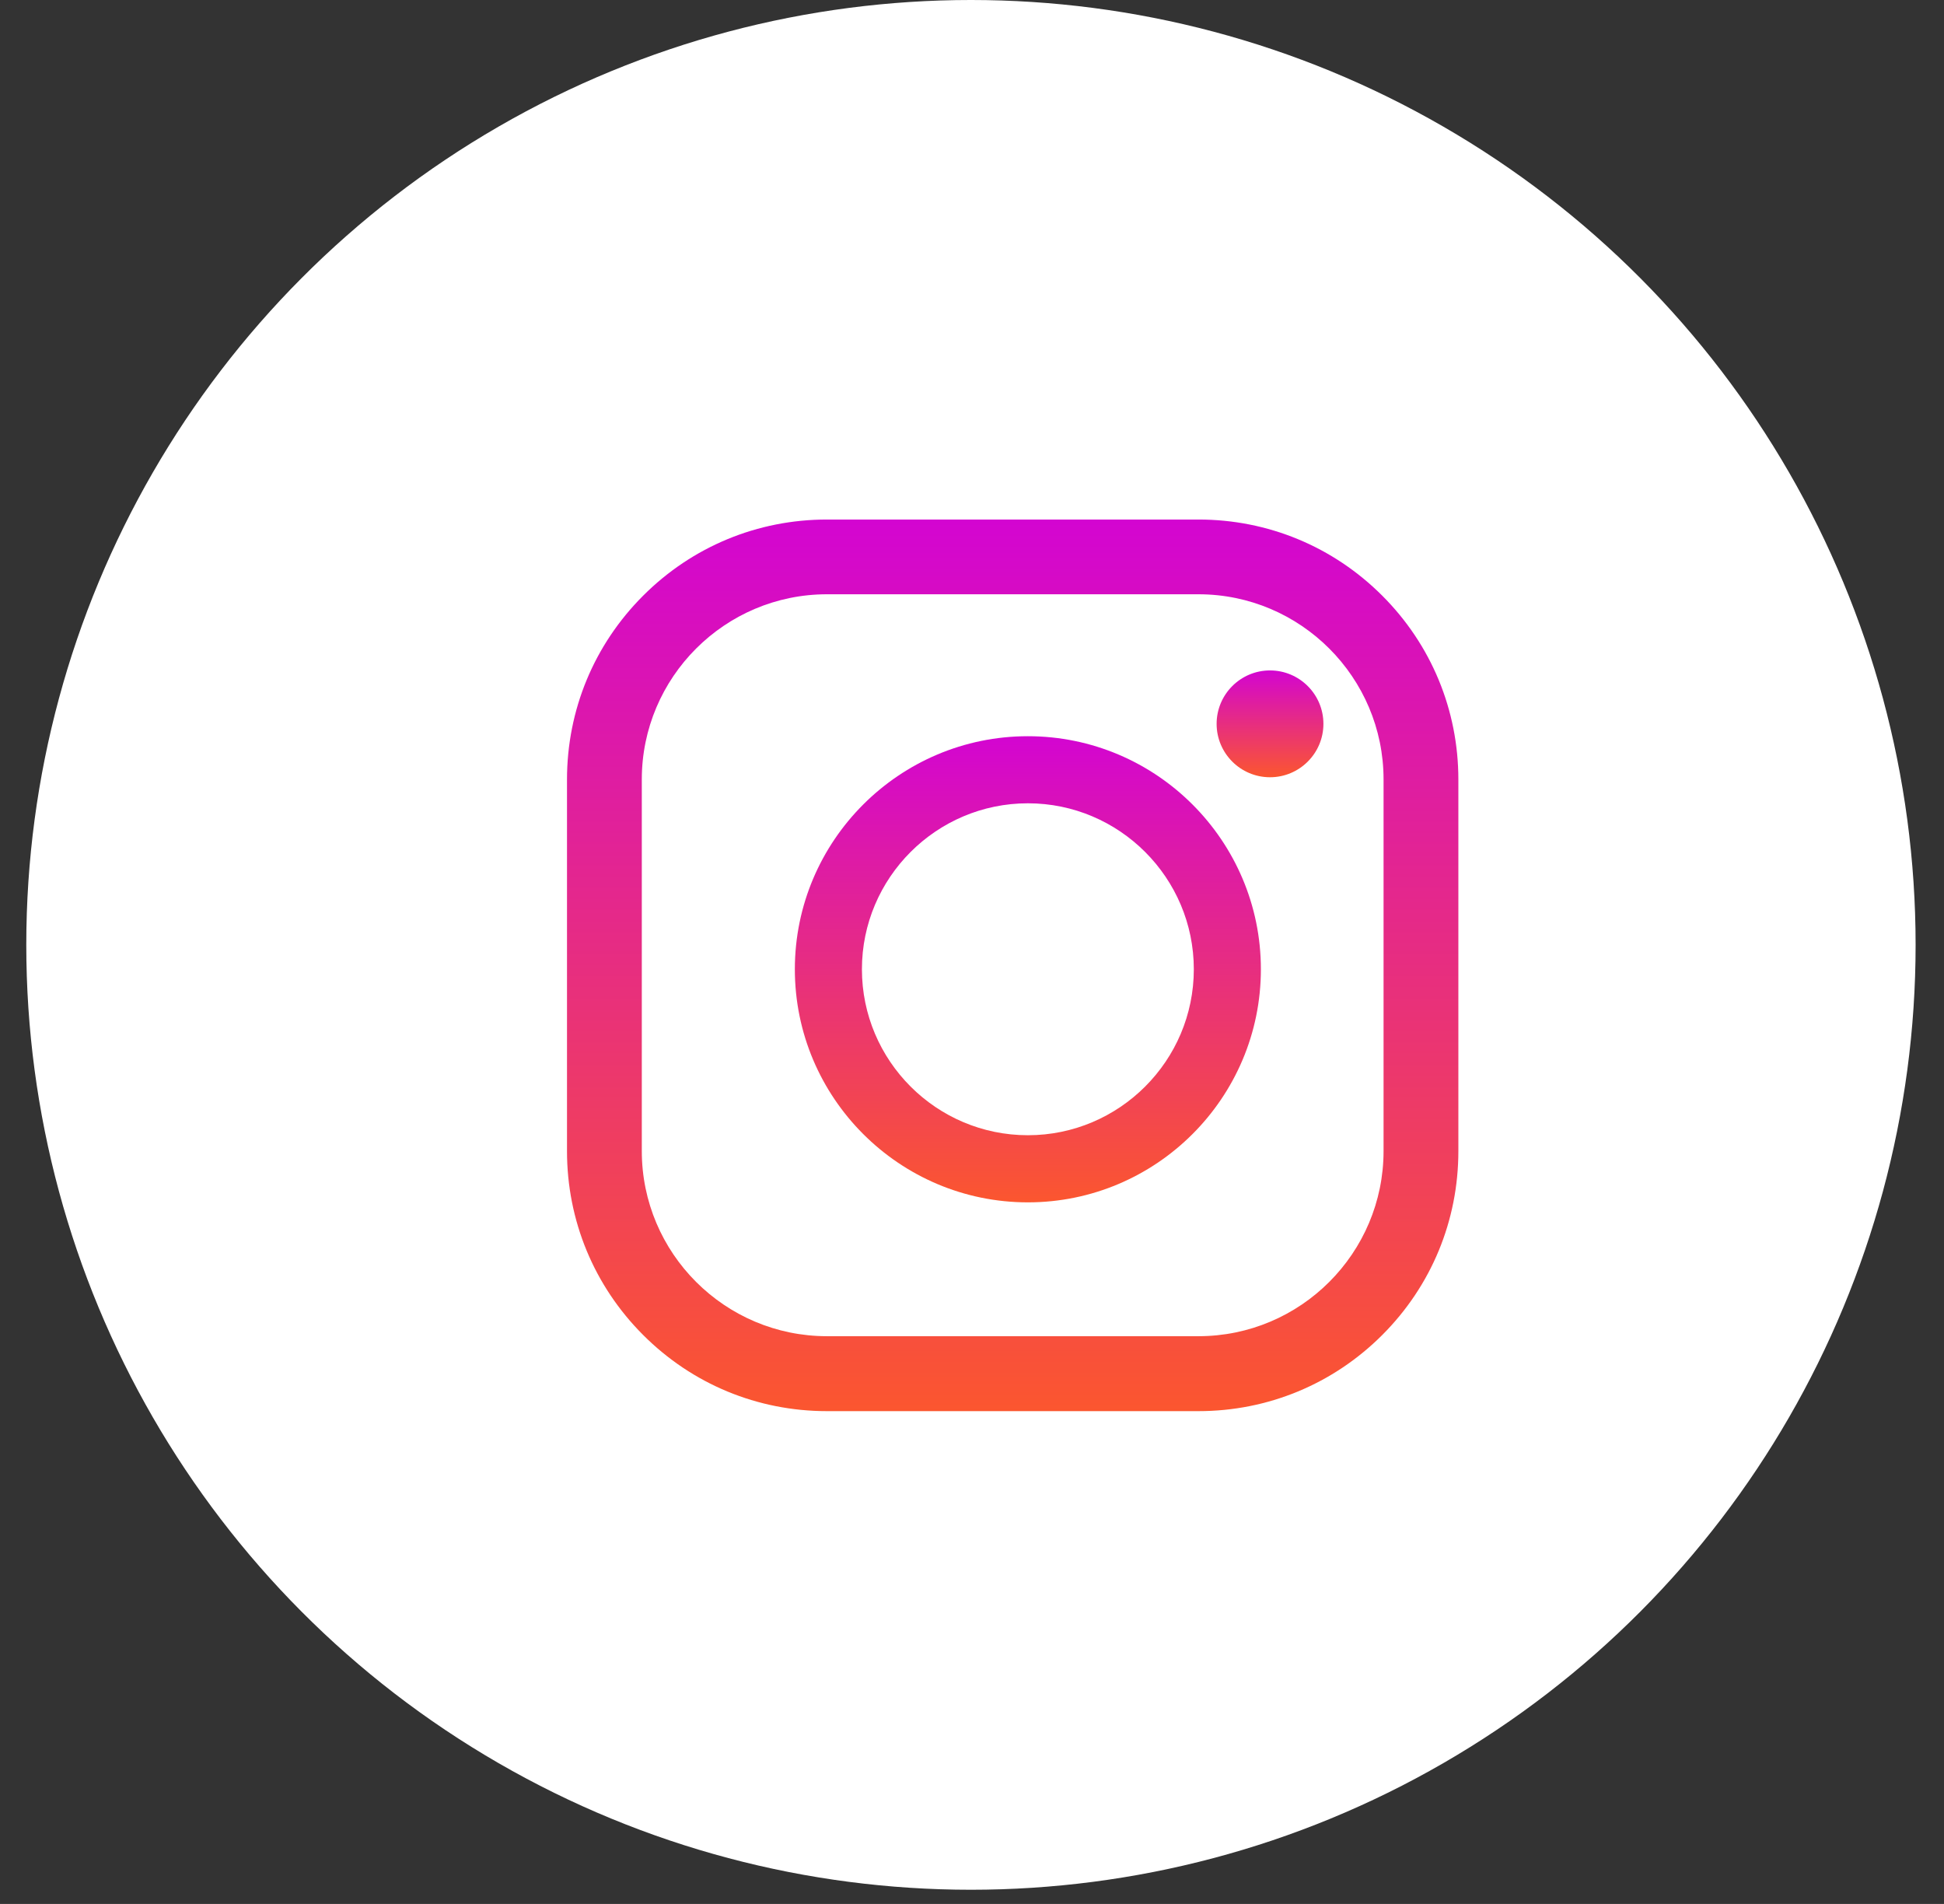
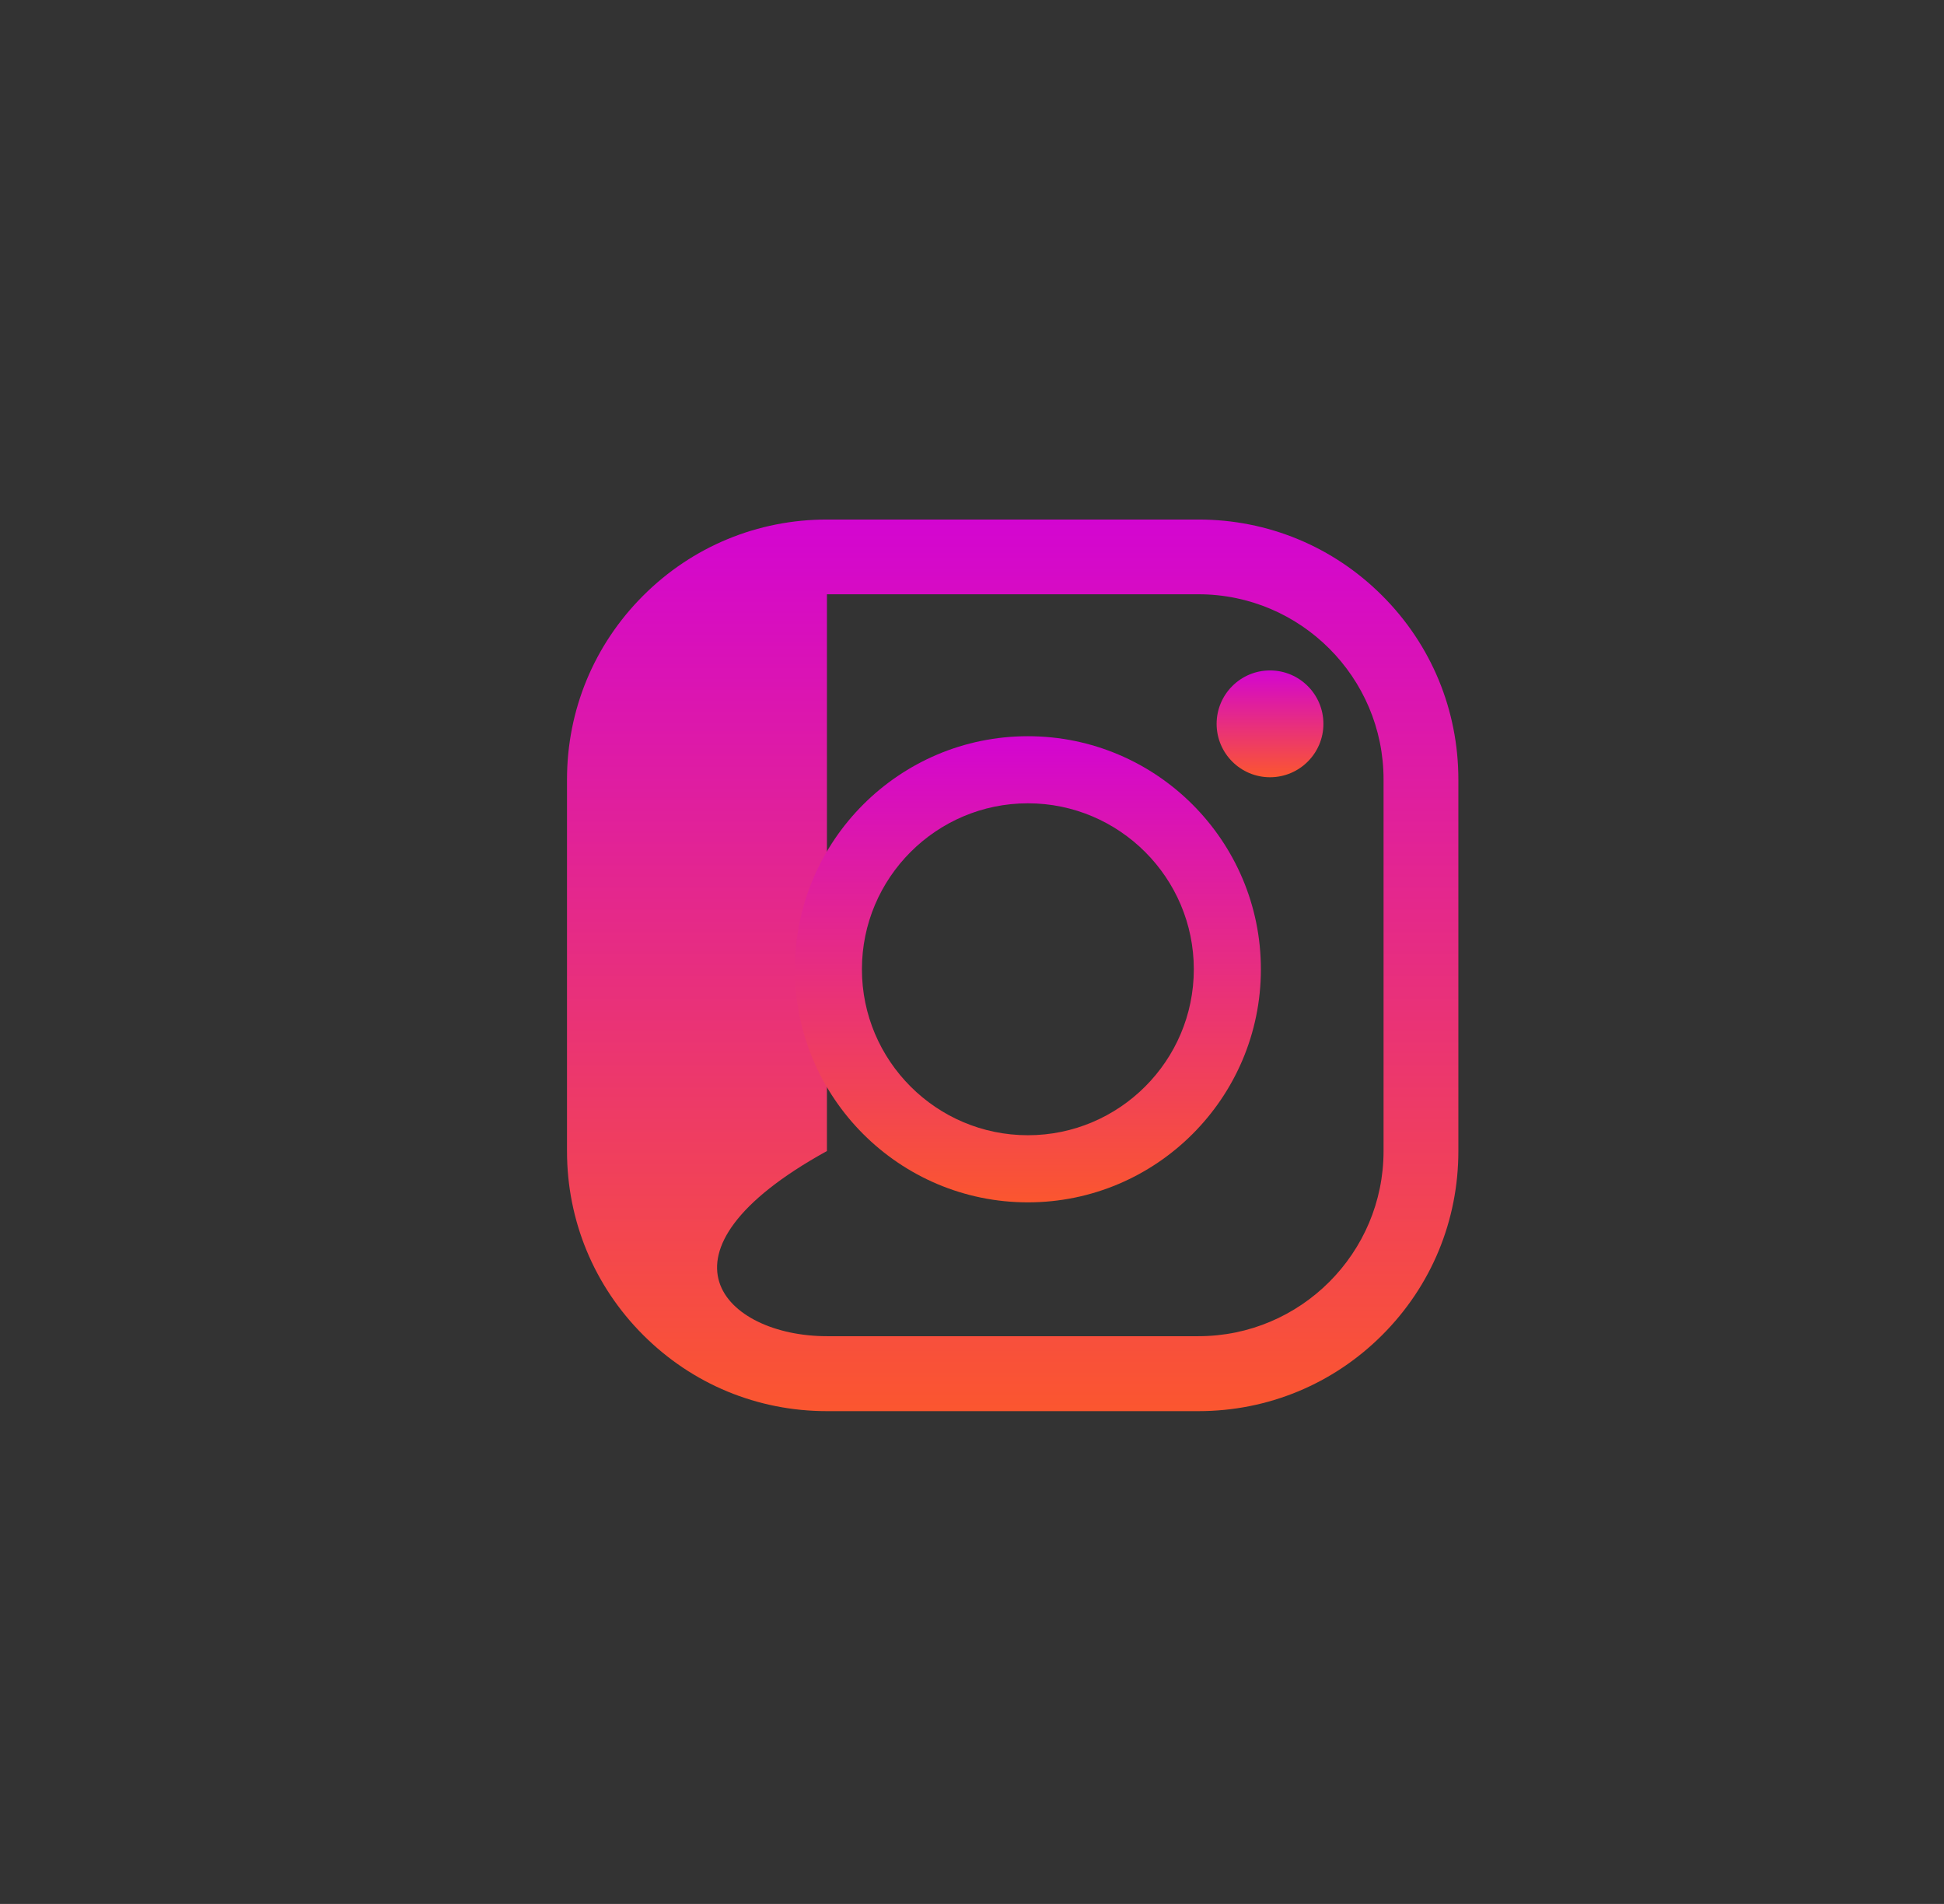
<svg xmlns="http://www.w3.org/2000/svg" width="48" height="47" viewBox="0 0 48 47" fill="none">
  <rect x="0" y="0" width="48" height="47" fill="#333333" stroke="none" />
-   <circle cx="23.974" cy="23.325" r="23.325" fill="white" />
  <path d="M32.677 17.869C32.677 18.596 32.086 19.187 31.358 19.187C30.631 19.187 30.04 18.596 30.04 17.869C30.04 17.141 30.631 16.55 31.358 16.55C32.086 16.55 32.677 17.141 32.677 17.869Z" fill="url(#paint0_linear_295_15)" />
-   <path d="M29.591 34.835H20.418C18.703 34.835 17.092 34.168 15.88 32.955C14.667 31.742 14 30.129 14 28.416V19.244C14 17.529 14.667 15.917 15.88 14.705C17.092 13.492 18.706 12.825 20.418 12.825H29.591C31.306 12.825 32.917 13.492 34.13 14.705C35.343 15.917 36.009 17.531 36.009 19.244V28.416C36.009 30.131 35.343 31.742 34.13 32.955C32.917 34.168 31.304 34.835 29.591 34.835ZM20.418 14.67C17.898 14.67 15.847 16.721 15.847 19.241V28.414C15.847 30.935 17.898 32.985 20.418 32.985H29.591C32.112 32.985 34.162 30.935 34.162 28.414V19.241C34.162 16.721 32.112 14.67 29.591 14.67H20.418Z" fill="url(#paint1_linear_295_15)" />
+   <path d="M29.591 34.835H20.418C18.703 34.835 17.092 34.168 15.88 32.955C14.667 31.742 14 30.129 14 28.416V19.244C14 17.529 14.667 15.917 15.88 14.705C17.092 13.492 18.706 12.825 20.418 12.825H29.591C31.306 12.825 32.917 13.492 34.13 14.705C35.343 15.917 36.009 17.531 36.009 19.244V28.416C36.009 30.131 35.343 31.742 34.13 32.955C32.917 34.168 31.304 34.835 29.591 34.835ZM20.418 14.67V28.414C15.847 30.935 17.898 32.985 20.418 32.985H29.591C32.112 32.985 34.162 30.935 34.162 28.414V19.241C34.162 16.721 32.112 14.67 29.591 14.67H20.418Z" fill="url(#paint1_linear_295_15)" />
  <path d="M25.38 29.681C22.207 29.681 19.626 27.1 19.626 23.927C19.626 20.755 22.207 18.174 25.38 18.174C28.552 18.174 31.133 20.755 31.133 23.927C31.133 27.1 28.552 29.681 25.38 29.681ZM25.38 19.83C23.121 19.83 21.282 21.669 21.282 23.927C21.282 26.186 23.121 28.024 25.38 28.024C27.638 28.024 29.477 26.186 29.477 23.927C29.477 21.669 27.638 19.83 25.38 19.83Z" fill="url(#paint2_linear_295_15)" />
  <defs>
    <linearGradient id="paint0_linear_295_15" x1="31.358" y1="16.55" x2="31.358" y2="19.187" gradientUnits="userSpaceOnUse">
      <stop stop-color="#D305D1" />
      <stop offset="1" stop-color="#FB562F" />
    </linearGradient>
    <linearGradient id="paint1_linear_295_15" x1="25.005" y1="12.825" x2="25.005" y2="34.835" gradientUnits="userSpaceOnUse">
      <stop stop-color="#D305D1" />
      <stop offset="1" stop-color="#FB562F" />
    </linearGradient>
    <linearGradient id="paint2_linear_295_15" x1="25.38" y1="18.174" x2="25.38" y2="29.681" gradientUnits="userSpaceOnUse">
      <stop stop-color="#D305D1" />
      <stop offset="1" stop-color="#FB562F" />
    </linearGradient>
  </defs>
</svg>